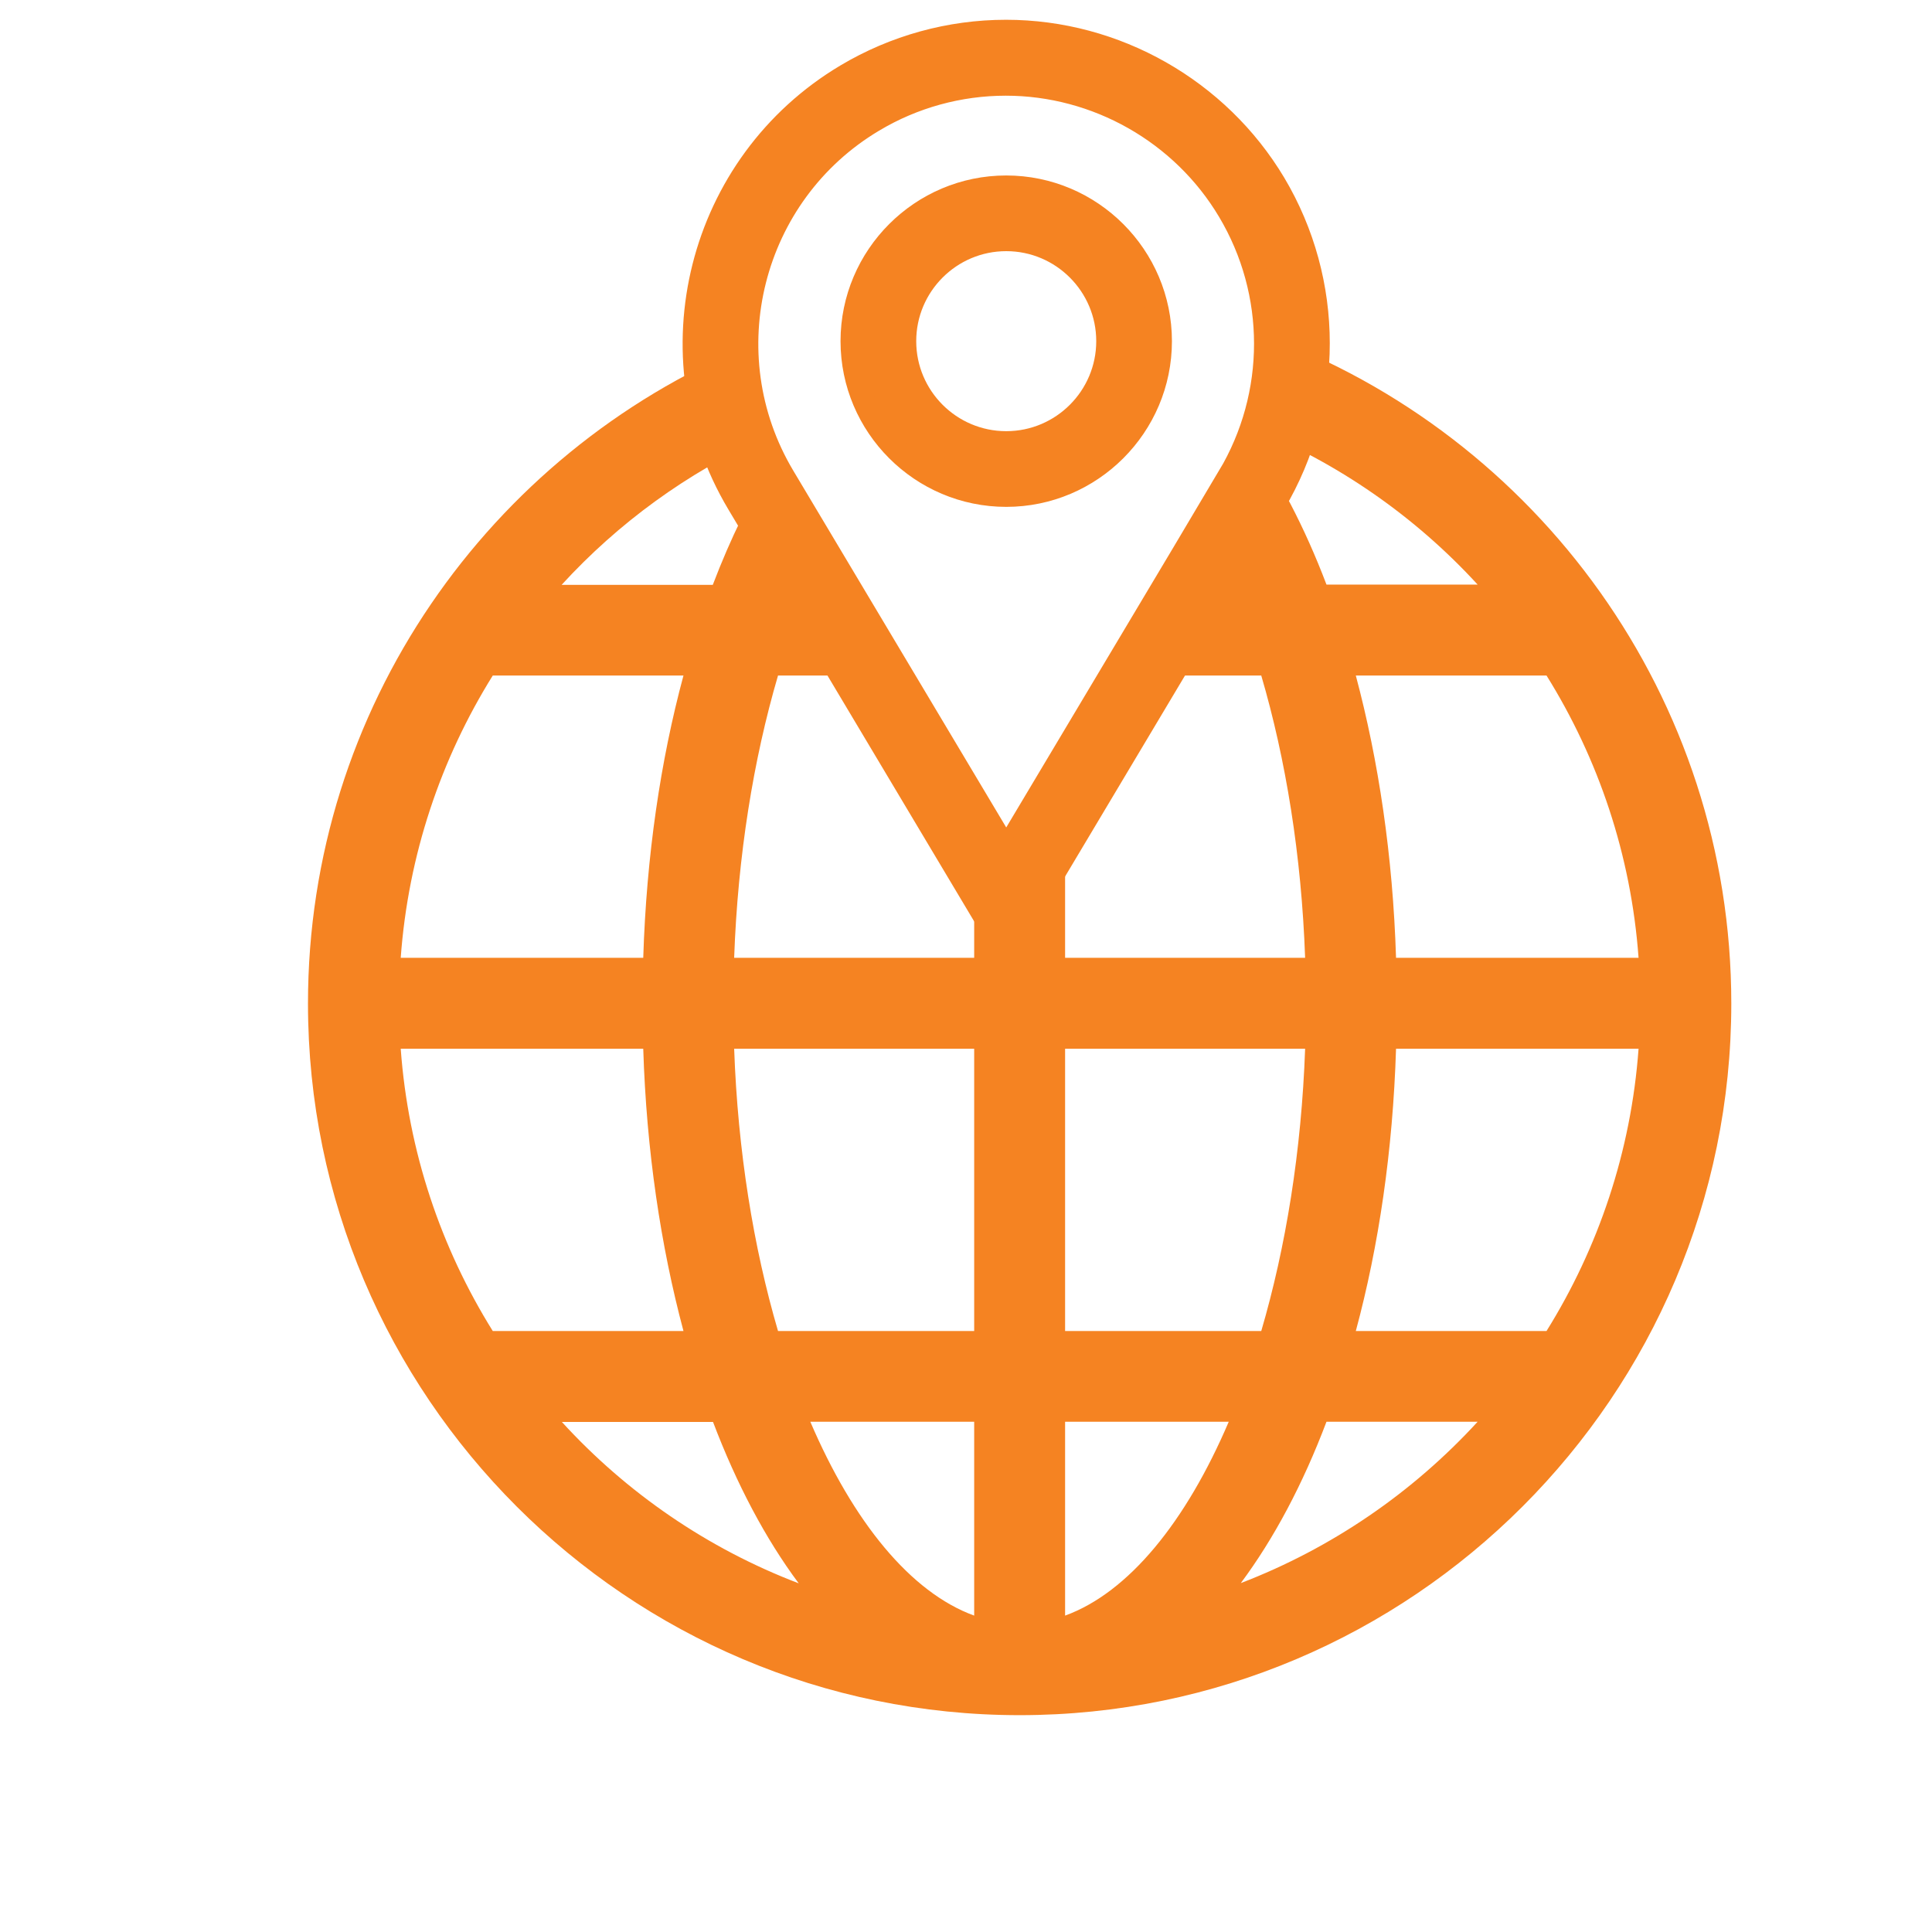
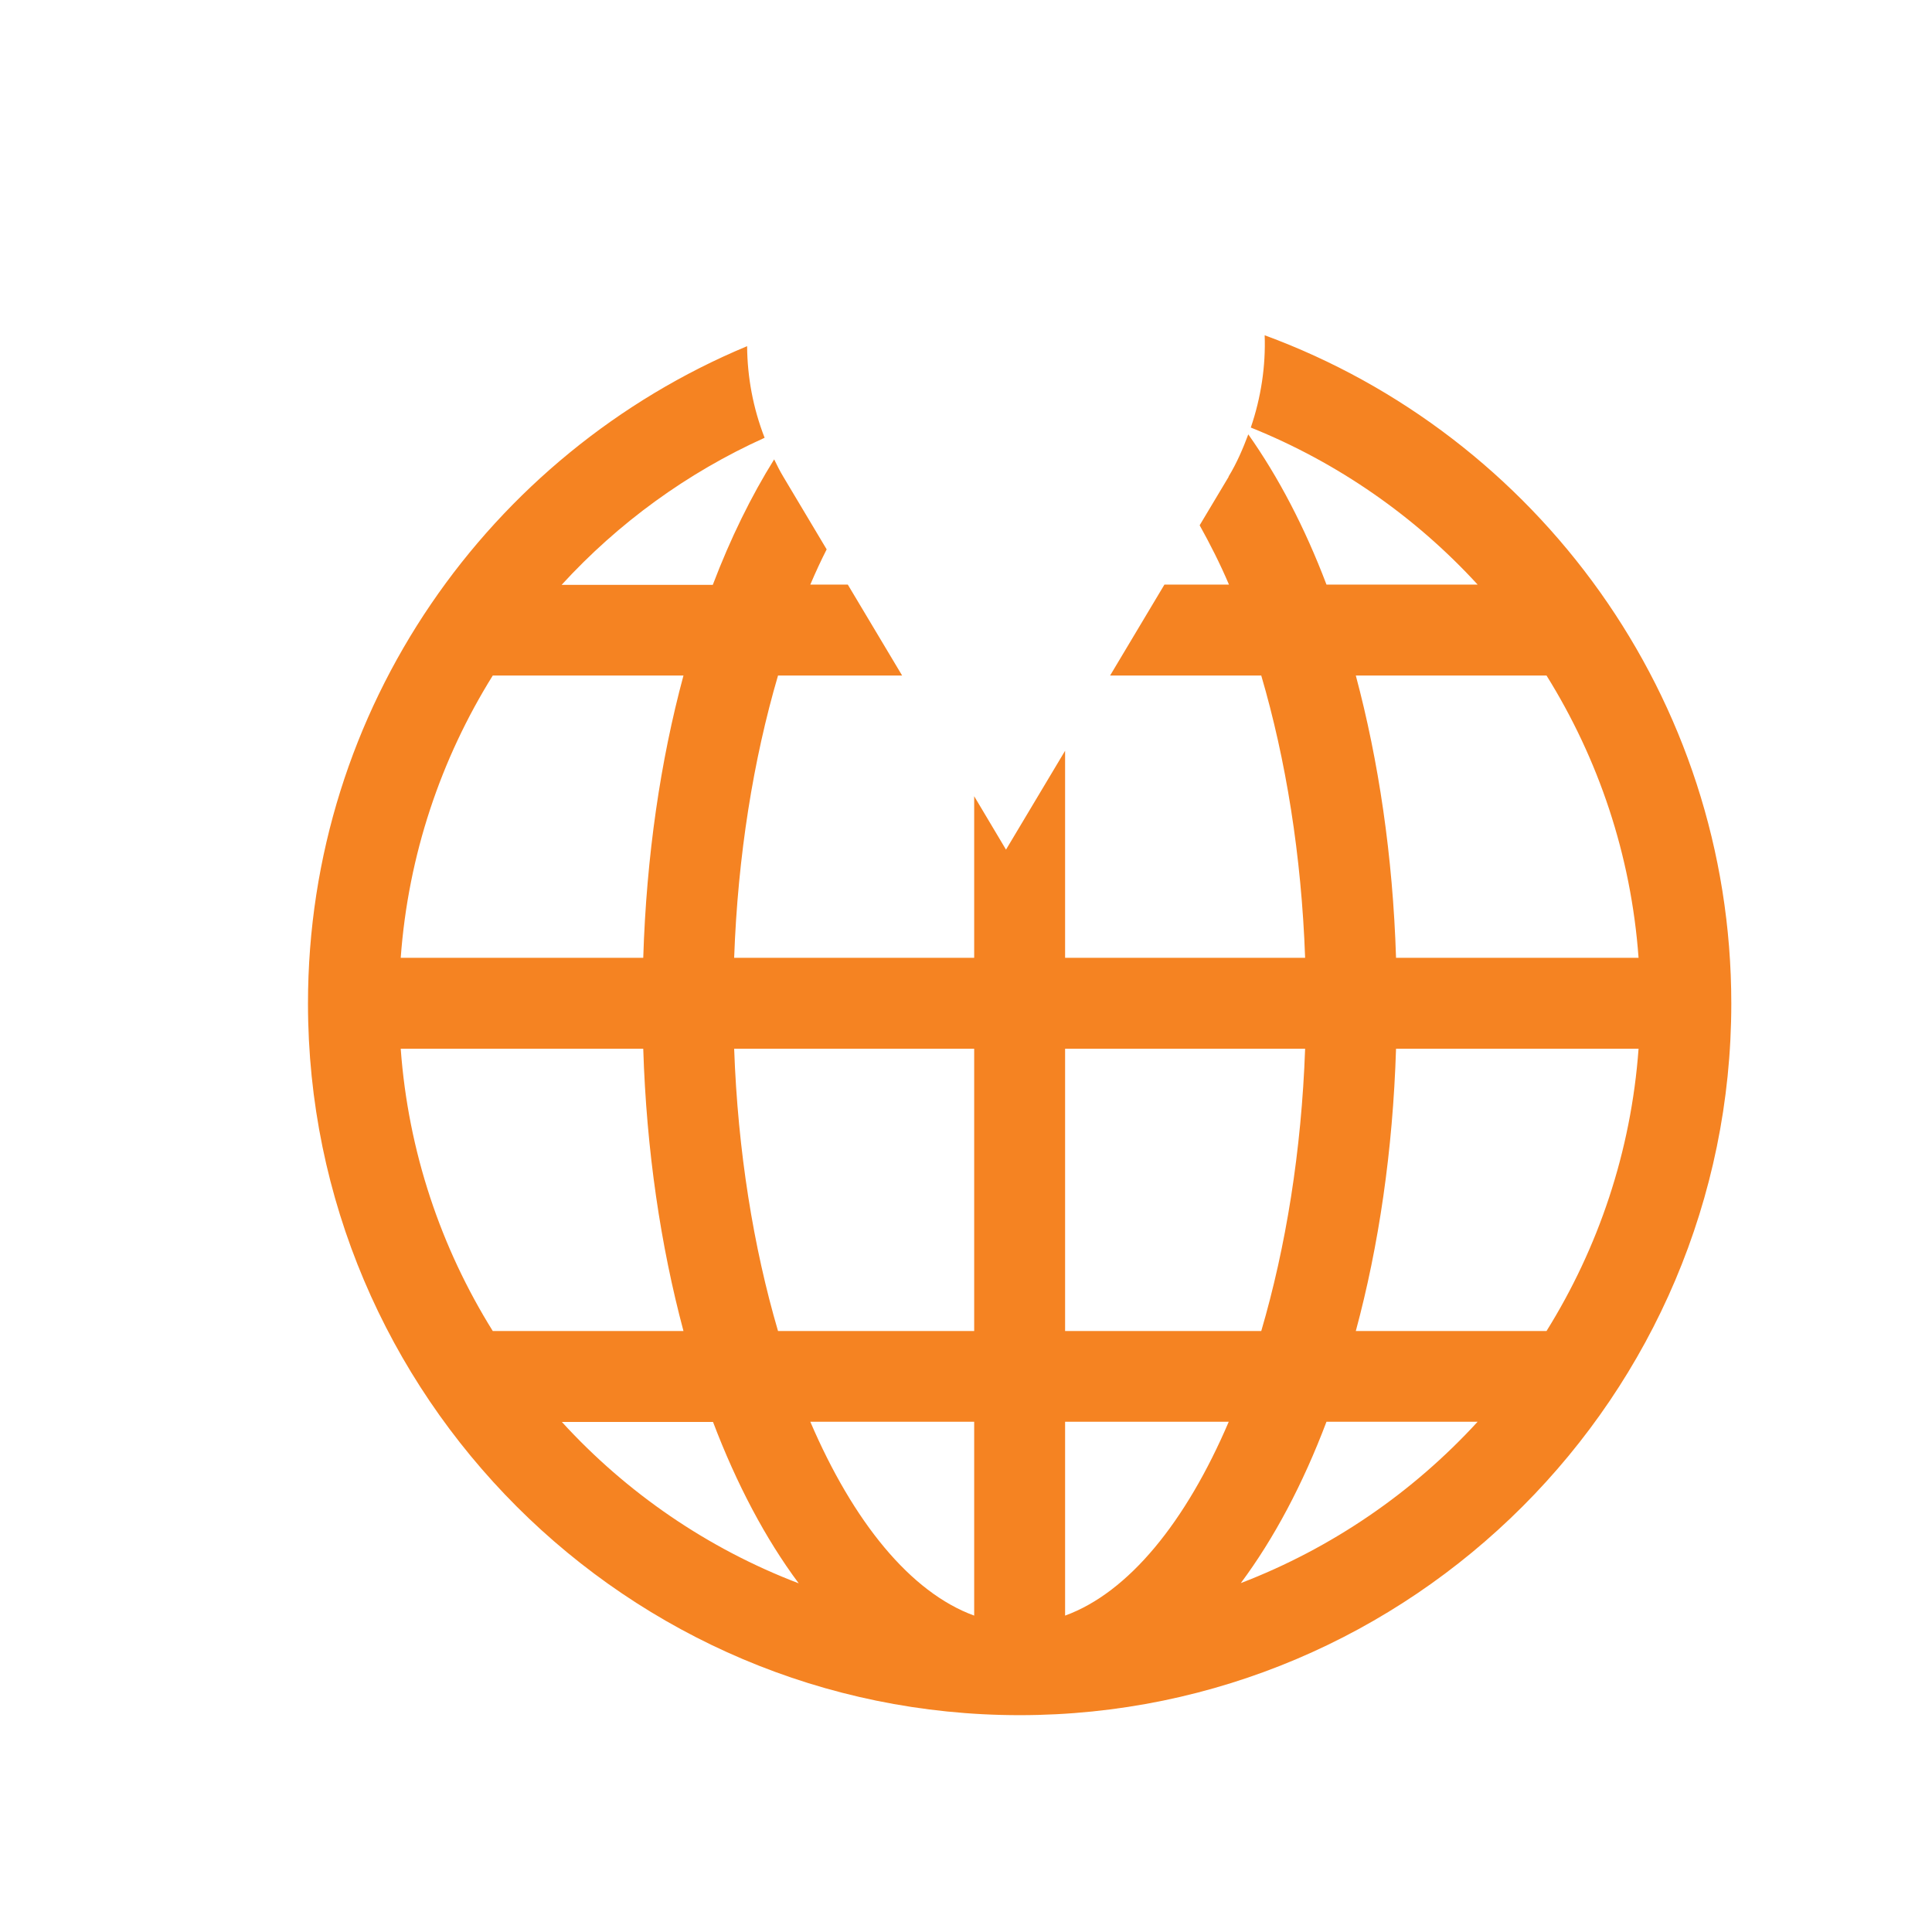
<svg xmlns="http://www.w3.org/2000/svg" id="Camada_1" viewBox="0 0 85 85">
  <defs>
    <style>
      .cls-1, .cls-2 {
        fill: #f58322;
      }

      .cls-2 {
        stroke: #f58322;
        stroke-miterlimit: 10;
      }
    </style>
  </defs>
  <g>
-     <path class="cls-2" d="M56.07,8.07c-2.47-4.13-6.99-6.7-11.81-6.7-2.47,0-4.9.67-7.03,1.94-6.51,3.88-8.64,12.33-4.76,18.84l10.8,18.1c.21.35.59.57,1,.57s.79-.22,1-.57l10.8-18.1c2.58-4.35,2.58-9.75,0-14.08h0ZM54.07,20.96l-9.8,16.42-9.8-16.42c-3.22-5.4-1.45-12.42,3.95-15.64,1.77-1.06,3.79-1.61,5.83-1.61,4,0,7.76,2.13,9.81,5.57,2.15,3.6,2.15,8.08,0,11.69h0Z" />
-     <path class="cls-2" d="M44.27,8.22c-3.74,0-6.79,3.05-6.79,6.79s3.05,6.79,6.79,6.79,6.79-3.05,6.79-6.79-3.05-6.79-6.79-6.79ZM44.27,19.47c-2.46,0-4.46-2-4.46-4.46s2-4.46,4.46-4.46,4.46,2,4.46,4.46-2,4.46-4.46,4.46Z" />
-   </g>
+     </g>
  <path class="cls-1" d="M55.64,14.74c.05,1.37-.16,2.75-.61,4.07,3.83,1.54,7.24,3.92,9.98,6.91h-6.65c-.96-2.53-2.12-4.74-3.44-6.61-.24.64-.51,1.27-.87,1.86h.01s-1.28,2.14-1.28,2.14c.45.81.89,1.67,1.29,2.61h-2.84l-2.39,4h6.65c1.08,3.68,1.77,7.91,1.93,12.42h-10.56v-9.11l-2.6,4.35-1.4-2.35v7.11h-10.56c.16-4.5.85-8.74,1.93-12.42h5.46l-2.39-4h-1.65c.23-.54.47-1.06.72-1.55l-1.91-3.2c-.15-.25-.28-.51-.4-.76-1.01,1.62-1.92,3.47-2.7,5.52h-6.65c2.49-2.72,5.52-4.93,8.93-6.47-.51-1.31-.76-2.67-.77-4.03-11.33,4.72-19.32,15.9-19.32,28.92,0,17.27,14.05,31.31,31.31,31.31s31.31-14.05,31.31-31.31c0-13.48-8.56-25-20.53-29.4ZM21.68,29.72h8.39c-1.01,3.74-1.63,7.94-1.77,12.42h-10.67c.33-4.53,1.77-8.76,4.05-12.42ZM21.68,58.56c-2.28-3.66-3.72-7.89-4.05-12.42h10.67c.14,4.48.77,8.68,1.77,12.42h-8.39ZM24.72,62.56h6.65c1.04,2.74,2.31,5.14,3.77,7.1-4.01-1.53-7.57-3.98-10.42-7.1ZM42.86,71.08c-2.8-1.02-5.32-4.12-7.21-8.53h7.21v8.53ZM42.86,58.56h-8.63c-1.08-3.68-1.77-7.92-1.93-12.42h10.56v12.42ZM68.04,29.72c2.28,3.66,3.72,7.88,4.05,12.42h-10.67c-.14-4.48-.77-8.68-1.77-12.42h8.39ZM46.86,46.14h10.56c-.16,4.5-.85,8.74-1.93,12.42h-8.63v-12.42ZM46.86,71.08v-8.53h7.2c-1.88,4.4-4.4,7.51-7.2,8.53ZM54.59,69.65c1.46-1.96,2.73-4.35,3.77-7.1h6.65c-2.85,3.11-6.41,5.56-10.42,7.1ZM68.04,58.56h-8.39c1.01-3.74,1.63-7.94,1.77-12.42h10.67c-.33,4.53-1.77,8.76-4.05,12.42Z" />
</svg>